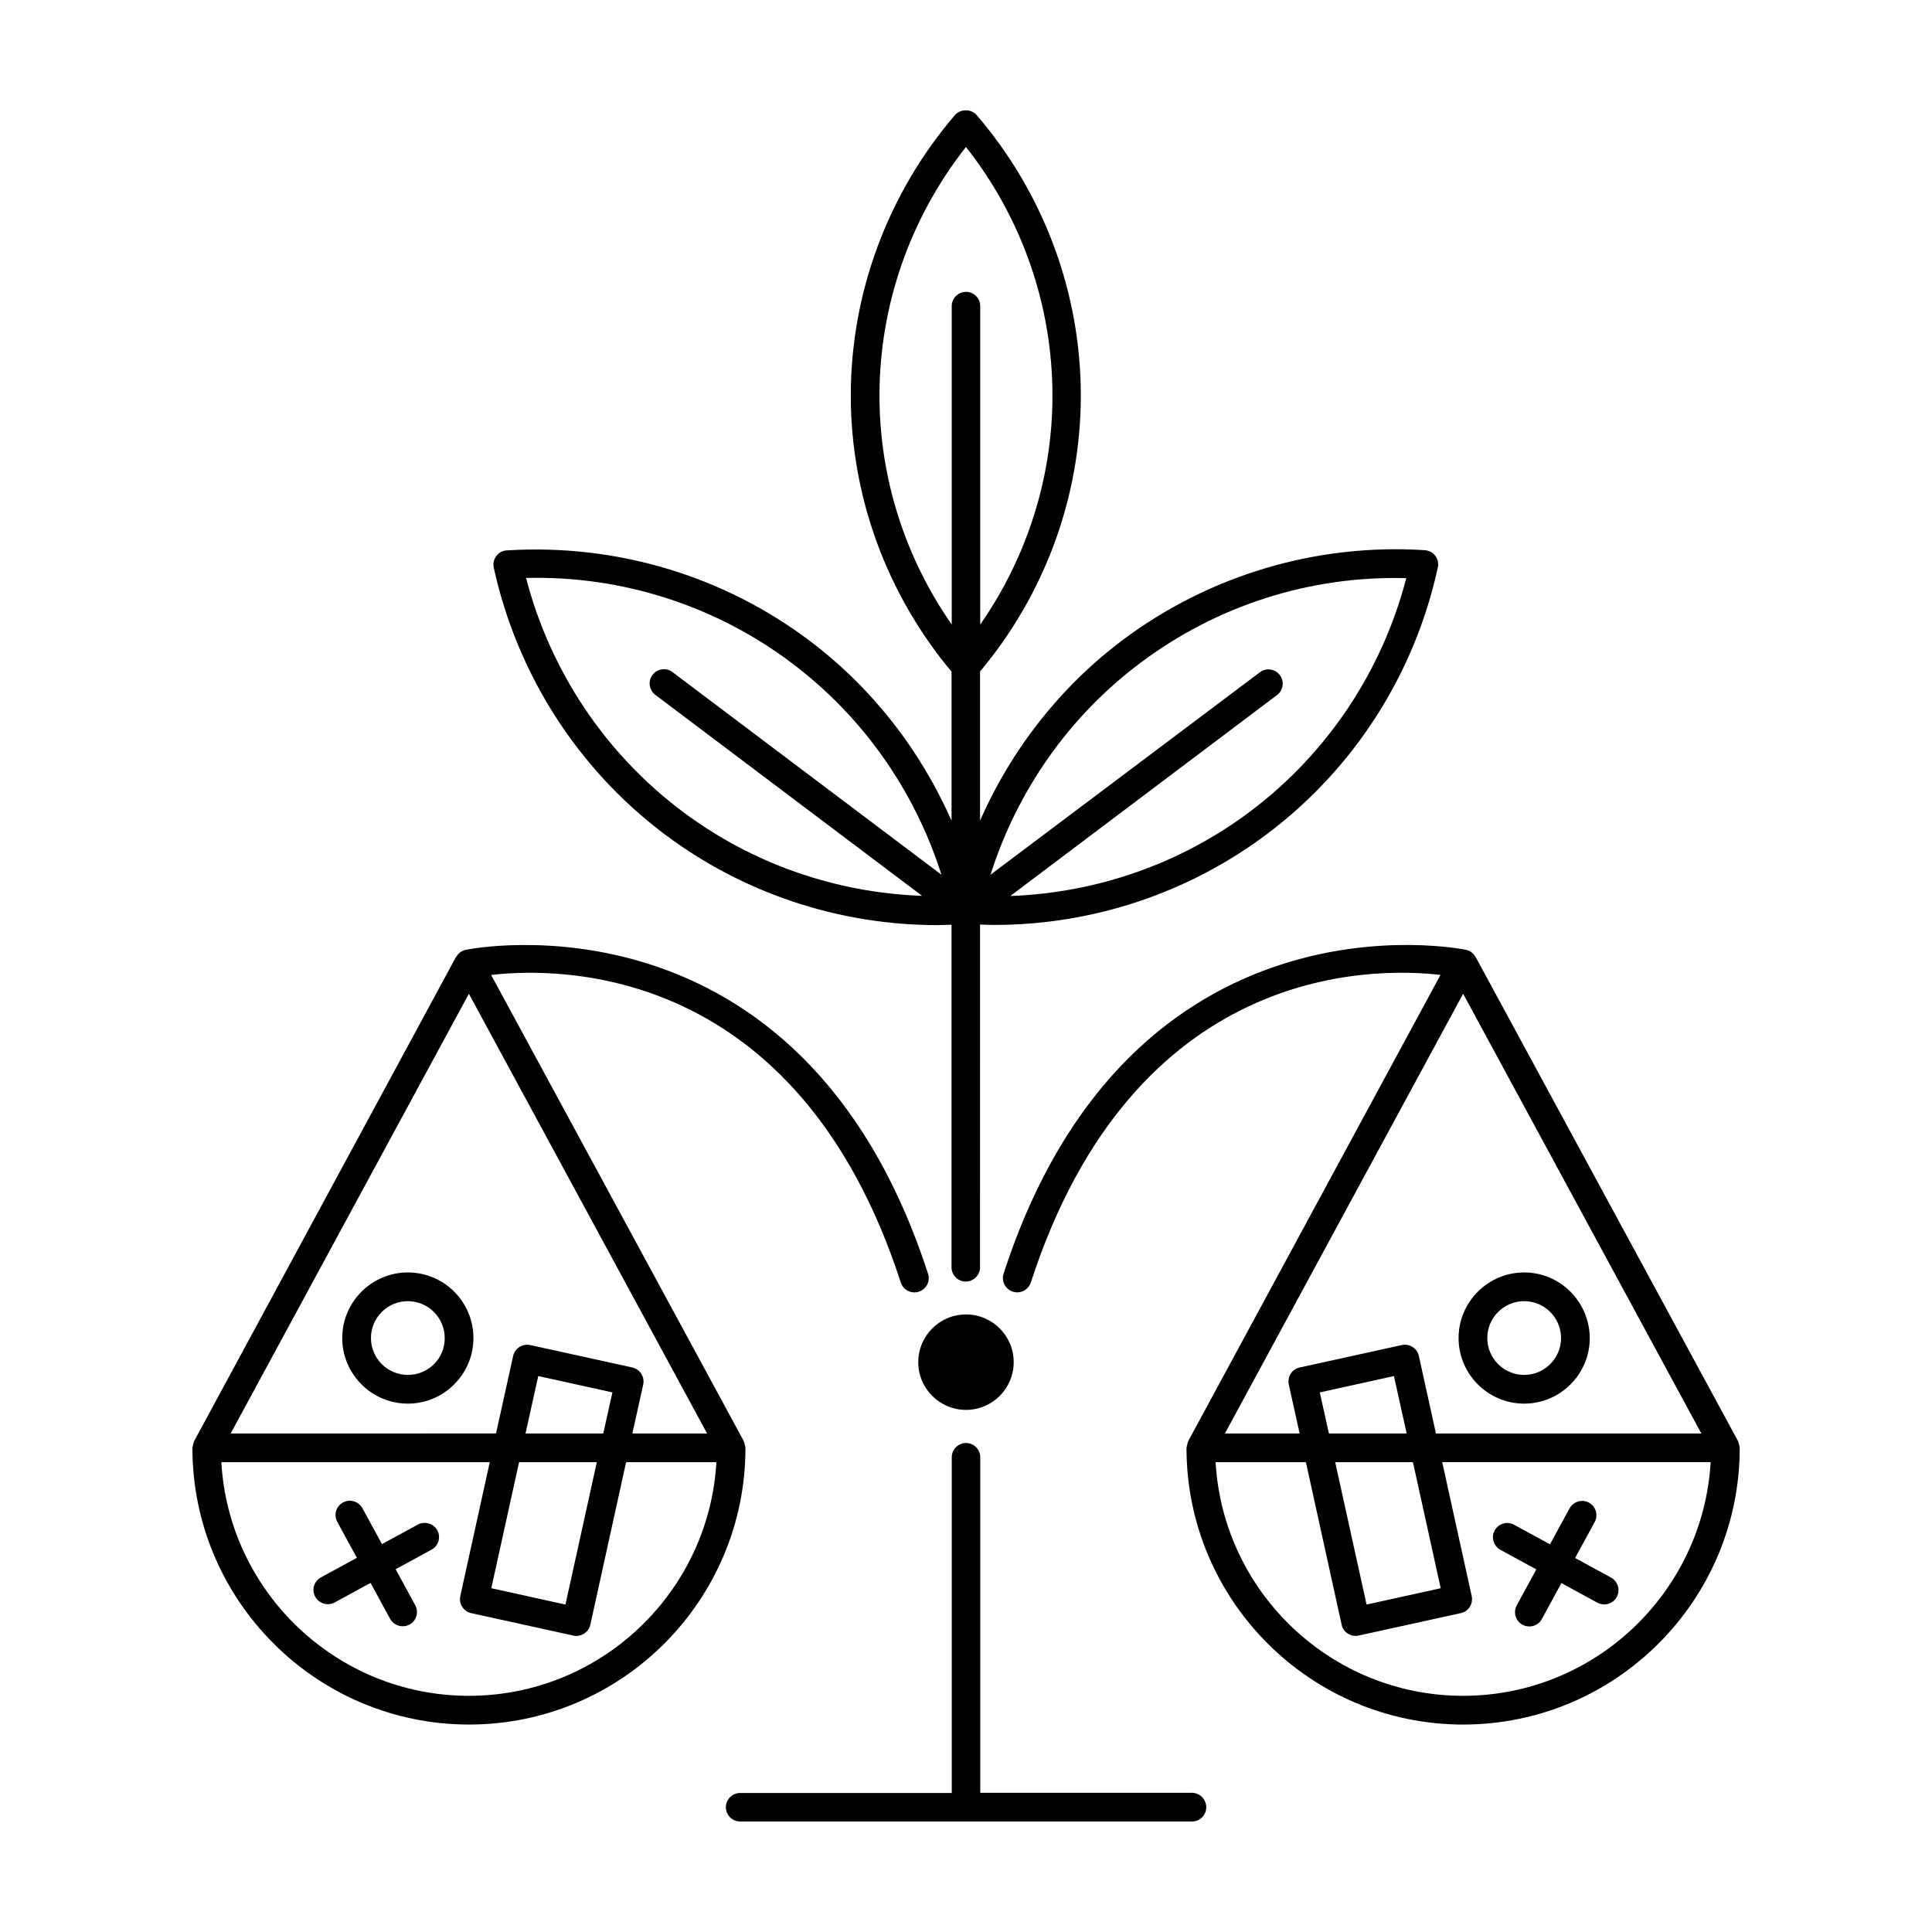
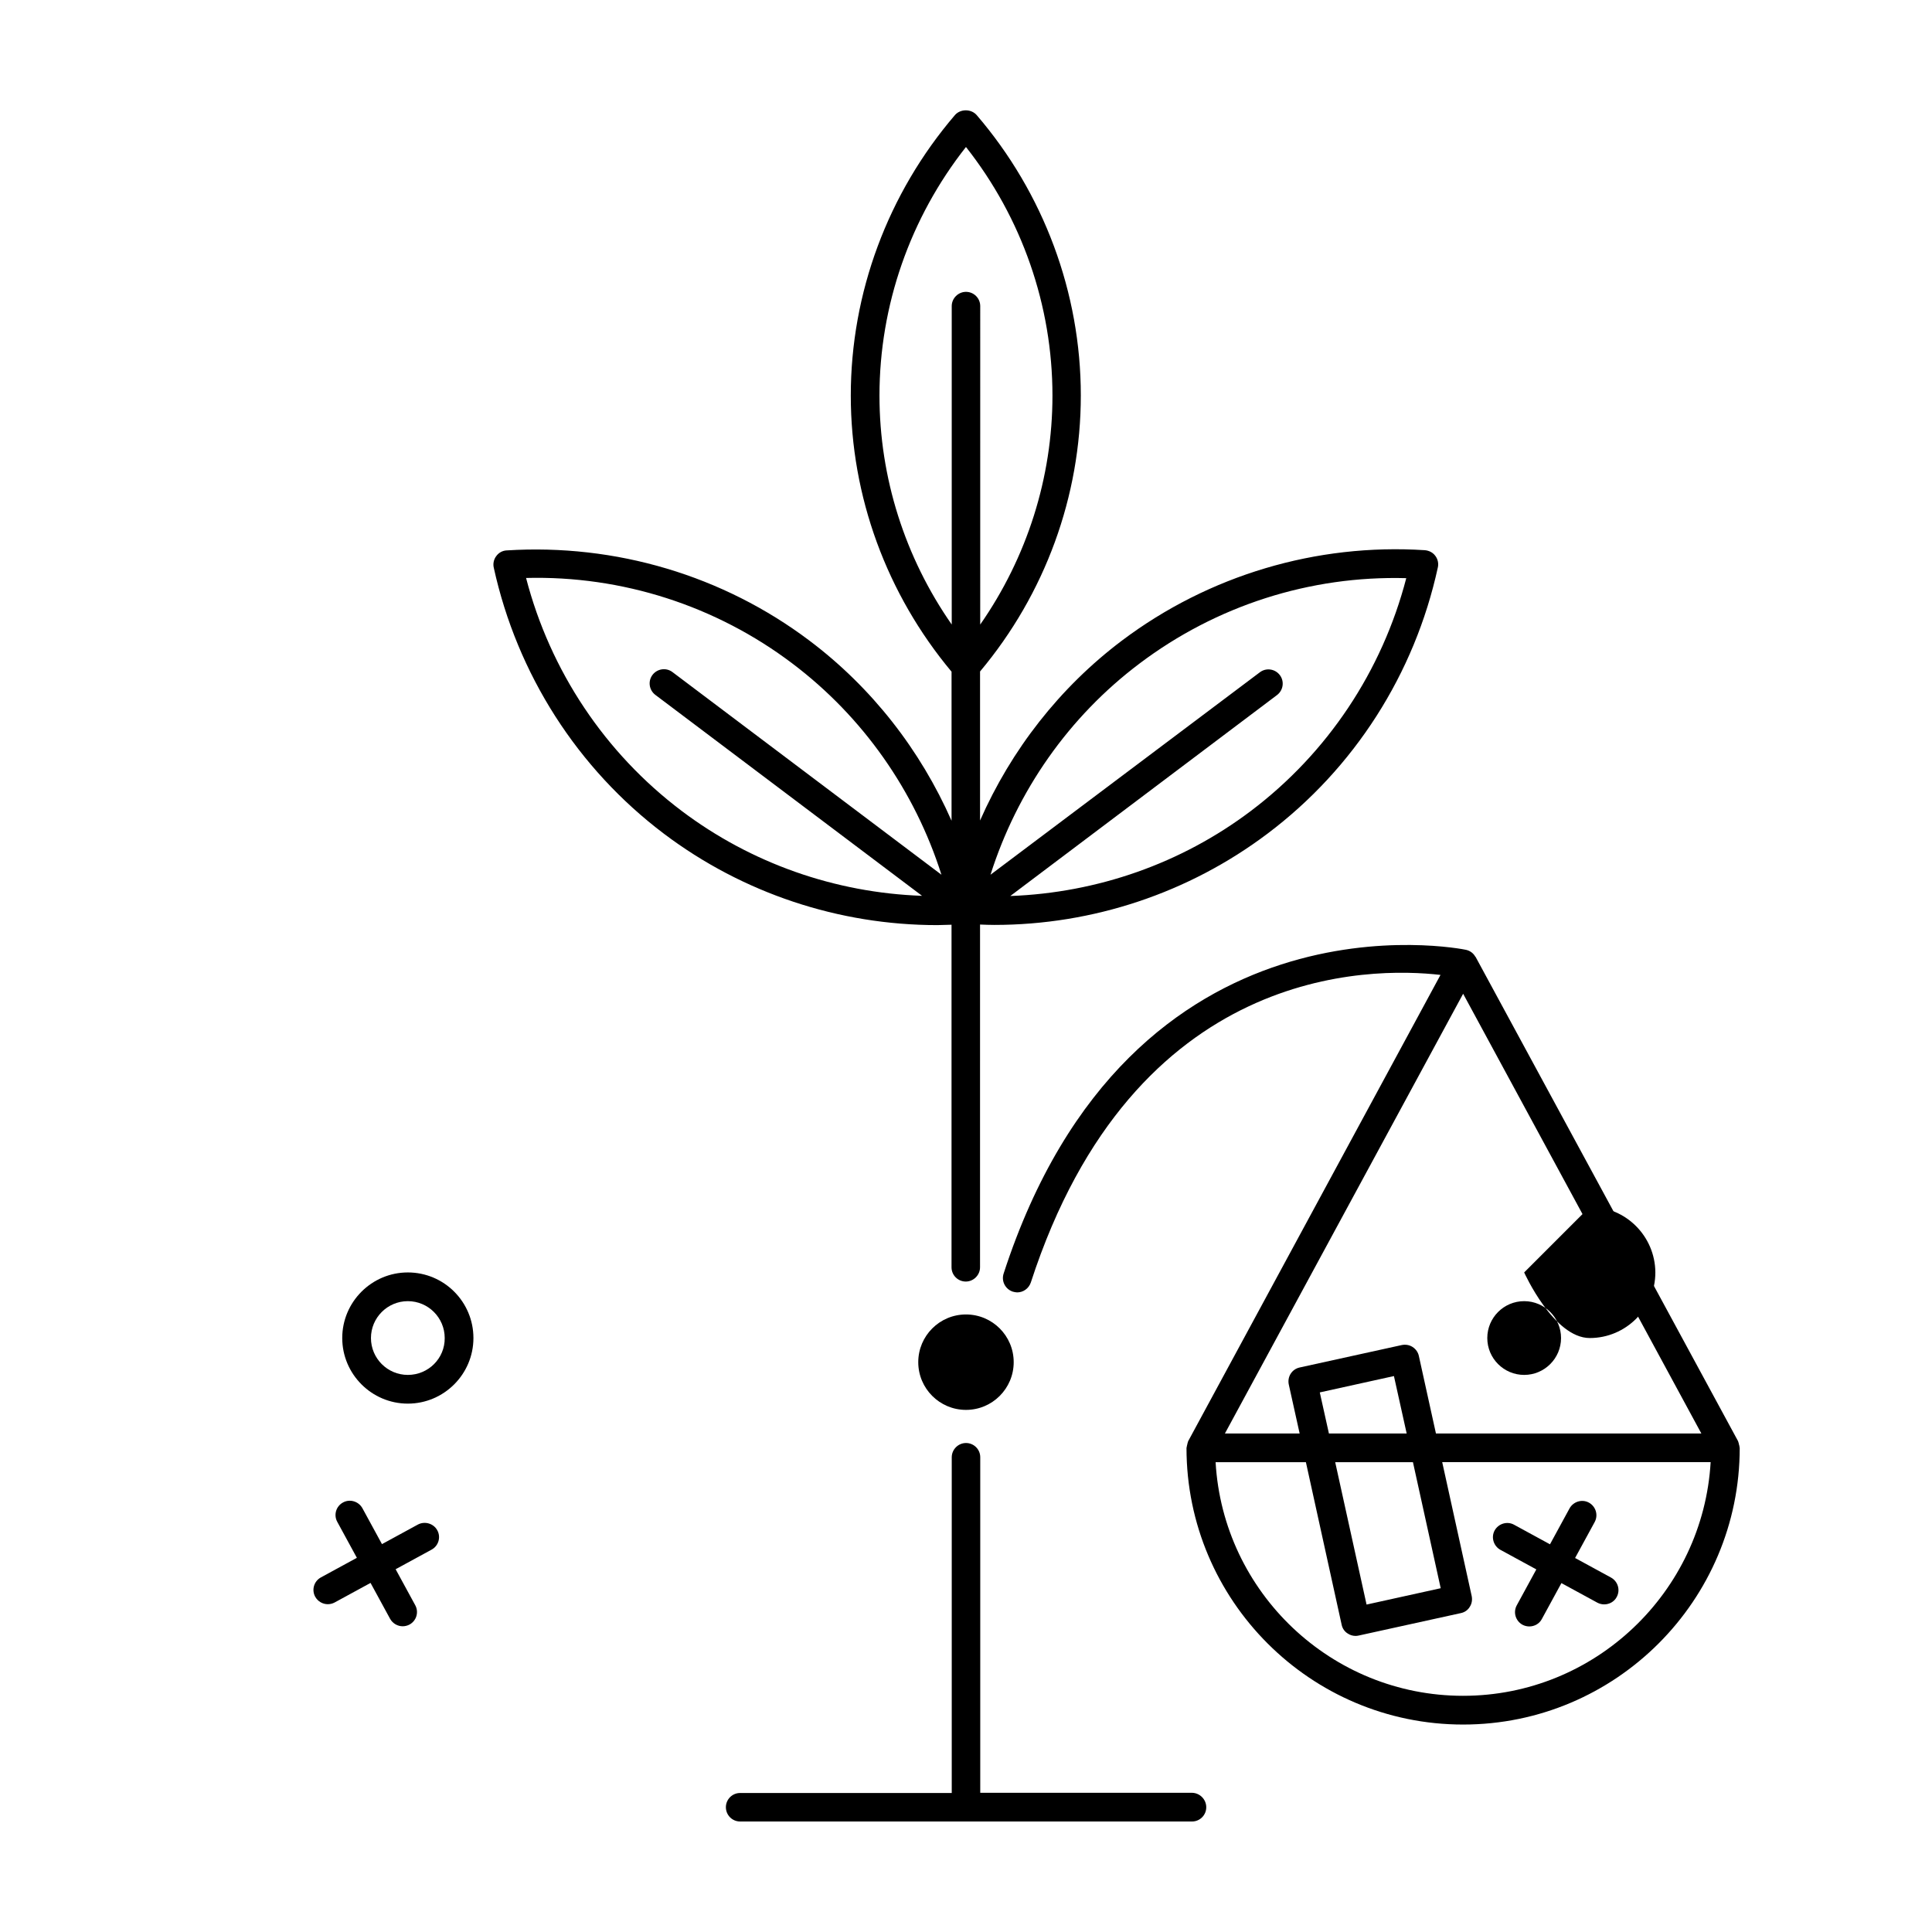
<svg xmlns="http://www.w3.org/2000/svg" fill="#000000" width="800px" height="800px" version="1.1" viewBox="144 144 512 512">
  <g>
    <path d="m319.99 364.98c20.859 15.719 46.301 24.184 72.398 24.184 1.258 0 2.519-0.102 3.777-0.102v90.785c0 2.117 1.715 3.777 3.777 3.777 2.066 0 3.777-1.715 3.777-3.777l0.004-90.836c1.258 0.051 2.519 0.102 3.777 0.102 26.098 0 51.539-8.465 72.398-24.184 22.973-17.281 38.996-42.32 45.141-70.535 0.25-1.059 0-2.215-0.656-3.074-0.656-0.906-1.664-1.41-2.769-1.512-28.766-1.863-57.281 6.648-80.258 23.93-16.523 12.445-29.371 28.969-37.633 47.711v-39.5c17.23-20.555 26.703-46.453 26.703-73.152 0-27.207-9.824-53.605-27.609-74.312-1.461-1.664-4.281-1.664-5.742 0-17.785 20.762-27.609 47.16-27.609 74.367 0 26.703 9.523 52.598 26.703 73.152v39.5c-8.262-18.742-21.109-35.266-37.633-47.711-22.922-17.281-51.387-25.746-80.258-23.93-1.109 0.051-2.117 0.605-2.769 1.512-0.656 0.855-0.906 2.016-0.656 3.074 6.195 28.211 22.215 53.25 45.137 70.531zm126-45.141c20.305-15.316 45.141-23.328 70.684-22.621-6.398 24.637-20.906 46.402-41.211 61.715-18.438 13.906-40.656 21.664-63.73 22.52l70.684-53.254c1.664-1.258 2.016-3.629 0.754-5.289-1.258-1.664-3.629-2.016-5.289-0.754l-71.391 53.656c7.055-22.219 20.758-41.867 39.5-55.973zm-68.922-70.988c0-23.879 8.113-47.105 22.922-65.898 14.812 18.793 22.922 41.969 22.922 65.898 0 21.715-6.75 42.875-19.145 60.66l0.004-84.391c0-2.117-1.715-3.777-3.777-3.777-2.066 0-3.777 1.715-3.777 3.777v84.387c-12.395-17.781-19.148-38.941-19.148-60.656zm-23.074 70.988c18.691 14.105 32.445 33.754 39.5 55.973l-71.289-53.707c-1.664-1.258-4.031-0.906-5.289 0.754-1.258 1.664-0.906 4.031 0.754 5.289l70.684 53.254c-23.023-0.805-45.293-8.613-63.73-22.52-20.305-15.316-34.812-37.082-41.211-61.715 25.441-0.656 50.328 7.356 70.582 22.672z" />
    <path d="m412.64 504.99c0 6.984-5.66 12.645-12.645 12.645s-12.648-5.66-12.648-12.645c0-6.984 5.664-12.645 12.648-12.645s12.645 5.66 12.645 12.645" />
    <path d="m459.85 619.11h-56.074v-88.922c0-2.117-1.715-3.777-3.777-3.777-2.066 0-3.777 1.715-3.777 3.777v88.973h-56.078c-2.117 0-3.777 1.715-3.777 3.777 0 2.066 1.664 3.777 3.777 3.777h119.75c2.117 0 3.777-1.715 3.777-3.777 0.004-2.066-1.707-3.828-3.824-3.828z" />
    <path d="m252.08 481.21c-9.574 0-17.383 7.809-17.383 17.383s7.809 17.383 17.383 17.383 17.383-7.809 17.383-17.383c0-9.57-7.758-17.383-17.383-17.383zm0 27.156c-5.391 0-9.773-4.383-9.773-9.773s4.383-9.773 9.773-9.773 9.773 4.383 9.773 9.773c0.055 5.391-4.332 9.773-9.773 9.773z" />
-     <path d="m341.51 527.51c0-0.25-0.102-0.504-0.152-0.707-0.051-0.25-0.102-0.504-0.203-0.754-0.051-0.051 0-0.102-0.051-0.152l-66.953-123.53c18.438-2.117 81.266-2.719 108.57 81.516 0.504 1.613 2.016 2.621 3.629 2.621 0.402 0 0.754-0.051 1.16-0.203 2.016-0.656 3.074-2.769 2.418-4.785-33.703-103.84-121.62-86-122.53-85.797-1.109 0.25-1.914 0.906-2.469 1.812 0 0.051-0.051 0.051-0.102 0.102l-69.375 128.27c-0.051 0.047-0.051 0.098-0.051 0.148-0.102 0.25-0.152 0.504-0.203 0.754s-0.152 0.504-0.152 0.707c0 0.051-0.051 0.102-0.051 0.203 0 40.406 32.848 73.305 73.305 73.305s73.254-32.898 73.254-73.305c0-0.102-0.047-0.152-0.047-0.203zm-59.953 3.981h20.605l-8.312 37.734-19.648-4.332zm1.711-7.606 3.375-15.215 19.648 4.332-2.418 10.883zm28.312-17.484-27.055-5.945c-0.957-0.203-2.016-0.051-2.871 0.504-0.855 0.555-1.461 1.41-1.664 2.367l-4.535 20.555-70.328 0.004 63.129-116.53 63.129 116.53h-19.801l2.871-12.949c0.453-2.066-0.859-4.082-2.875-4.535zm-43.324 87.008c-34.965 0-63.633-27.457-65.598-61.918h71.137l-7.809 35.469c-0.203 1.008-0.051 2.016 0.504 2.871 0.555 0.855 1.41 1.461 2.367 1.664l27.055 5.945c0.25 0.051 0.555 0.102 0.805 0.102 0.707 0 1.41-0.203 2.066-0.605 0.855-0.555 1.461-1.41 1.664-2.367l9.473-43.074h23.93c-1.965 34.457-30.633 61.914-65.594 61.914z" />
    <path d="m254.75 548.02-9.523 5.188-5.188-9.523c-1.008-1.812-3.324-2.519-5.141-1.512-1.863 1.008-2.519 3.324-1.512 5.141l5.188 9.523-9.523 5.188c-1.863 1.008-2.519 3.324-1.512 5.141 0.707 1.258 2.016 1.965 3.324 1.965 0.605 0 1.258-0.152 1.812-0.453l9.523-5.188 5.188 9.523c0.707 1.258 2.016 1.965 3.324 1.965 0.605 0 1.258-0.152 1.812-0.453 1.863-1.008 2.519-3.324 1.512-5.141l-5.188-9.523 9.523-5.188c1.863-1.008 2.519-3.324 1.512-5.141-1-1.816-3.32-2.473-5.133-1.512z" />
-     <path d="m547.92 481.21c-9.574 0-17.383 7.809-17.383 17.383s7.809 17.383 17.383 17.383 17.383-7.809 17.383-17.383c-0.055-9.57-7.812-17.383-17.383-17.383zm0 27.156c-5.391 0-9.773-4.383-9.773-9.773s4.383-9.773 9.773-9.773 9.773 4.383 9.773 9.773-4.383 9.773-9.773 9.773z" />
+     <path d="m547.92 481.21s7.809 17.383 17.383 17.383 17.383-7.809 17.383-17.383c-0.055-9.57-7.812-17.383-17.383-17.383zm0 27.156c-5.391 0-9.773-4.383-9.773-9.773s4.383-9.773 9.773-9.773 9.773 4.383 9.773 9.773-4.383 9.773-9.773 9.773z" />
    <path d="m605 527.51c0-0.25-0.102-0.504-0.152-0.707-0.051-0.25-0.102-0.504-0.203-0.754-0.051-0.051 0-0.102-0.051-0.152l-69.523-128.27c0-0.051-0.051-0.051-0.102-0.102-0.504-0.906-1.359-1.562-2.469-1.812-0.906-0.203-88.82-18.035-122.53 85.797-0.656 2.016 0.453 4.133 2.418 4.785 0.402 0.102 0.805 0.203 1.16 0.203 1.613 0 3.074-1.008 3.629-2.621 27.355-84.238 90.133-83.633 108.57-81.516l-66.855 123.54c-0.051 0.051-0.051 0.102-0.051 0.152-0.102 0.25-0.152 0.504-0.203 0.754s-0.152 0.504-0.152 0.707c0 0.051-0.051 0.102-0.051 0.203 0 40.406 32.848 73.305 73.305 73.305 40.457 0 73.305-32.898 73.305-73.305-0.047-0.105-0.047-0.156-0.047-0.207zm-79.199 37.383-19.648 4.332-8.312-37.734h20.605zm-29.625-41.008-2.418-10.883 19.648-4.332 3.375 15.215zm23.832-20.559c-0.203-0.957-0.805-1.812-1.664-2.367-0.855-0.555-1.914-0.707-2.871-0.504l-27.055 5.945c-2.066 0.453-3.324 2.469-2.871 4.535l2.871 12.949h-19.801l63.129-116.53 63.129 116.53h-70.336zm11.738 90.082c-34.965 0-63.633-27.457-65.598-61.918h23.93l9.473 43.074c0.203 1.008 0.805 1.863 1.664 2.367 0.605 0.402 1.309 0.605 2.066 0.605 0.25 0 0.555-0.051 0.805-0.102l27.055-5.945c1.008-0.203 1.863-0.805 2.367-1.664 0.555-0.855 0.707-1.863 0.504-2.871l-7.809-35.469h71.137c-2.016 34.465-30.68 61.922-65.594 61.922z" />
    <path d="m541.62 554.72 9.523 5.188-5.188 9.523c-1.008 1.863-0.301 4.133 1.512 5.141 0.555 0.301 1.211 0.453 1.812 0.453 1.359 0 2.672-0.707 3.324-1.965l5.188-9.523 9.523 5.188c0.555 0.301 1.211 0.453 1.812 0.453 1.359 0 2.672-0.707 3.324-1.965 1.008-1.863 0.301-4.133-1.512-5.141l-9.523-5.188 5.188-9.523c1.008-1.863 0.301-4.133-1.512-5.141s-4.133-0.301-5.141 1.512l-5.188 9.523-9.523-5.188c-1.812-1.008-4.133-0.301-5.141 1.512-1 1.816-0.297 4.133 1.52 5.141z" />
  </g>
</svg>